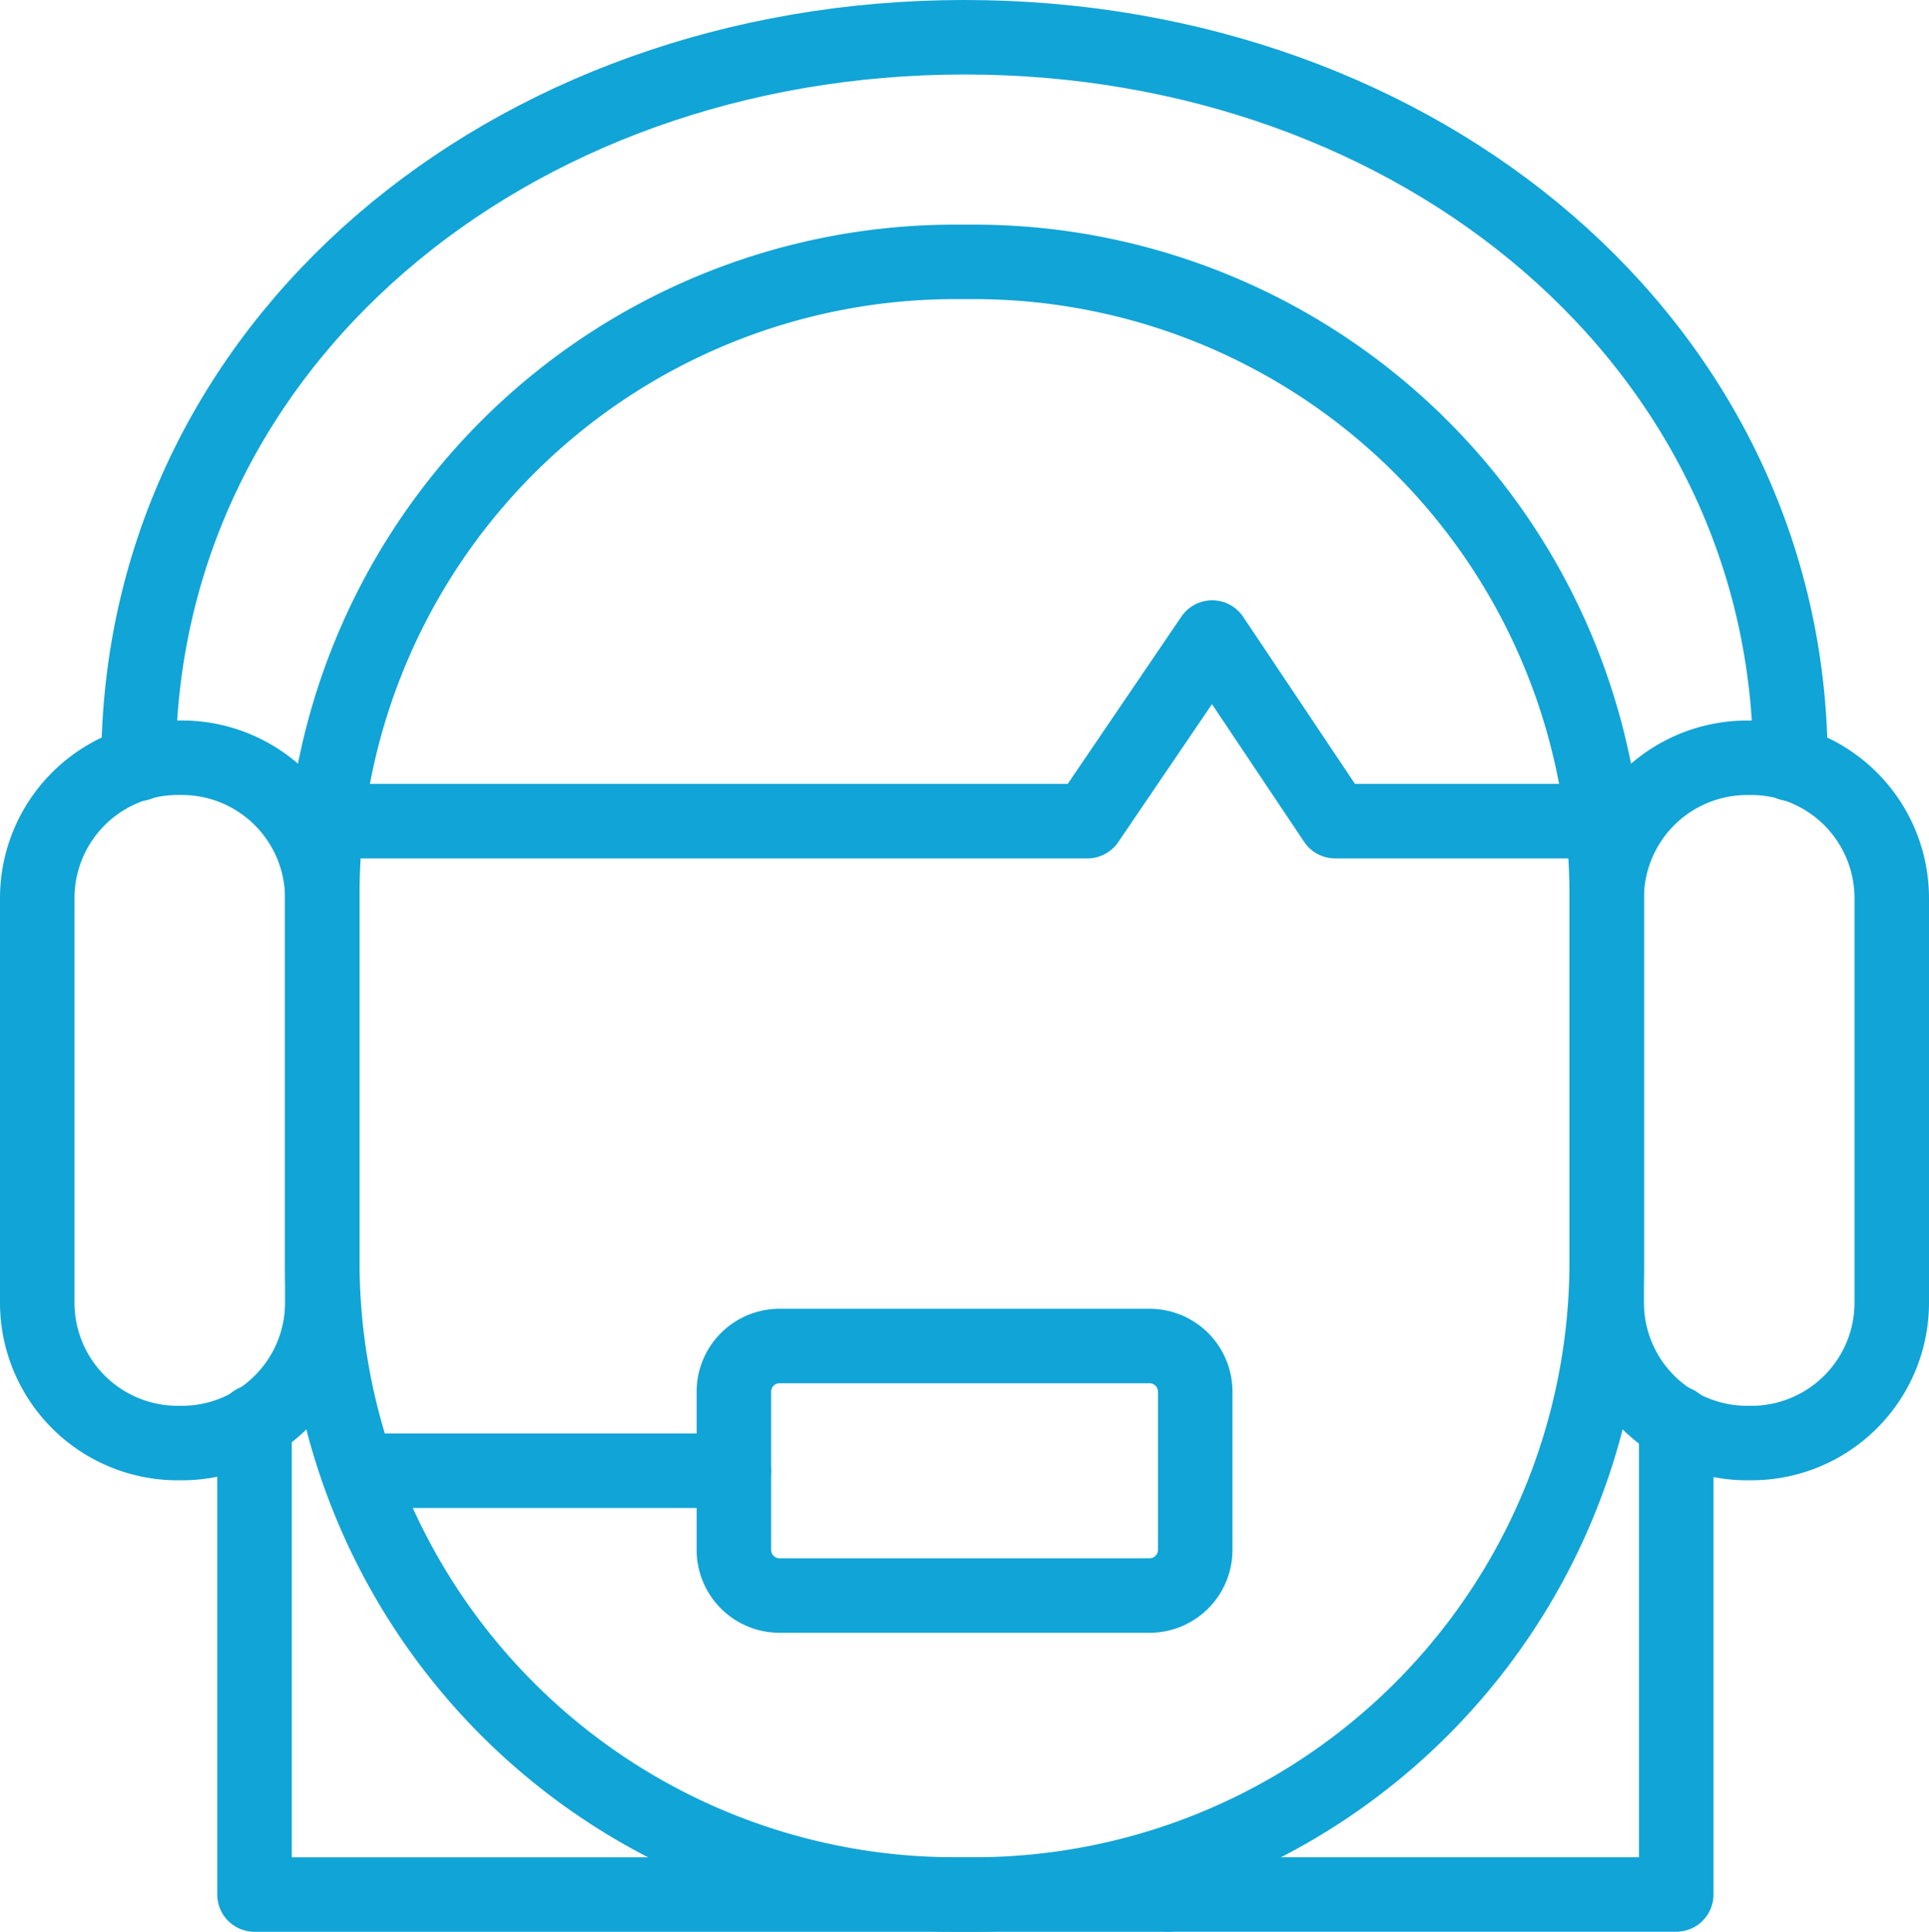
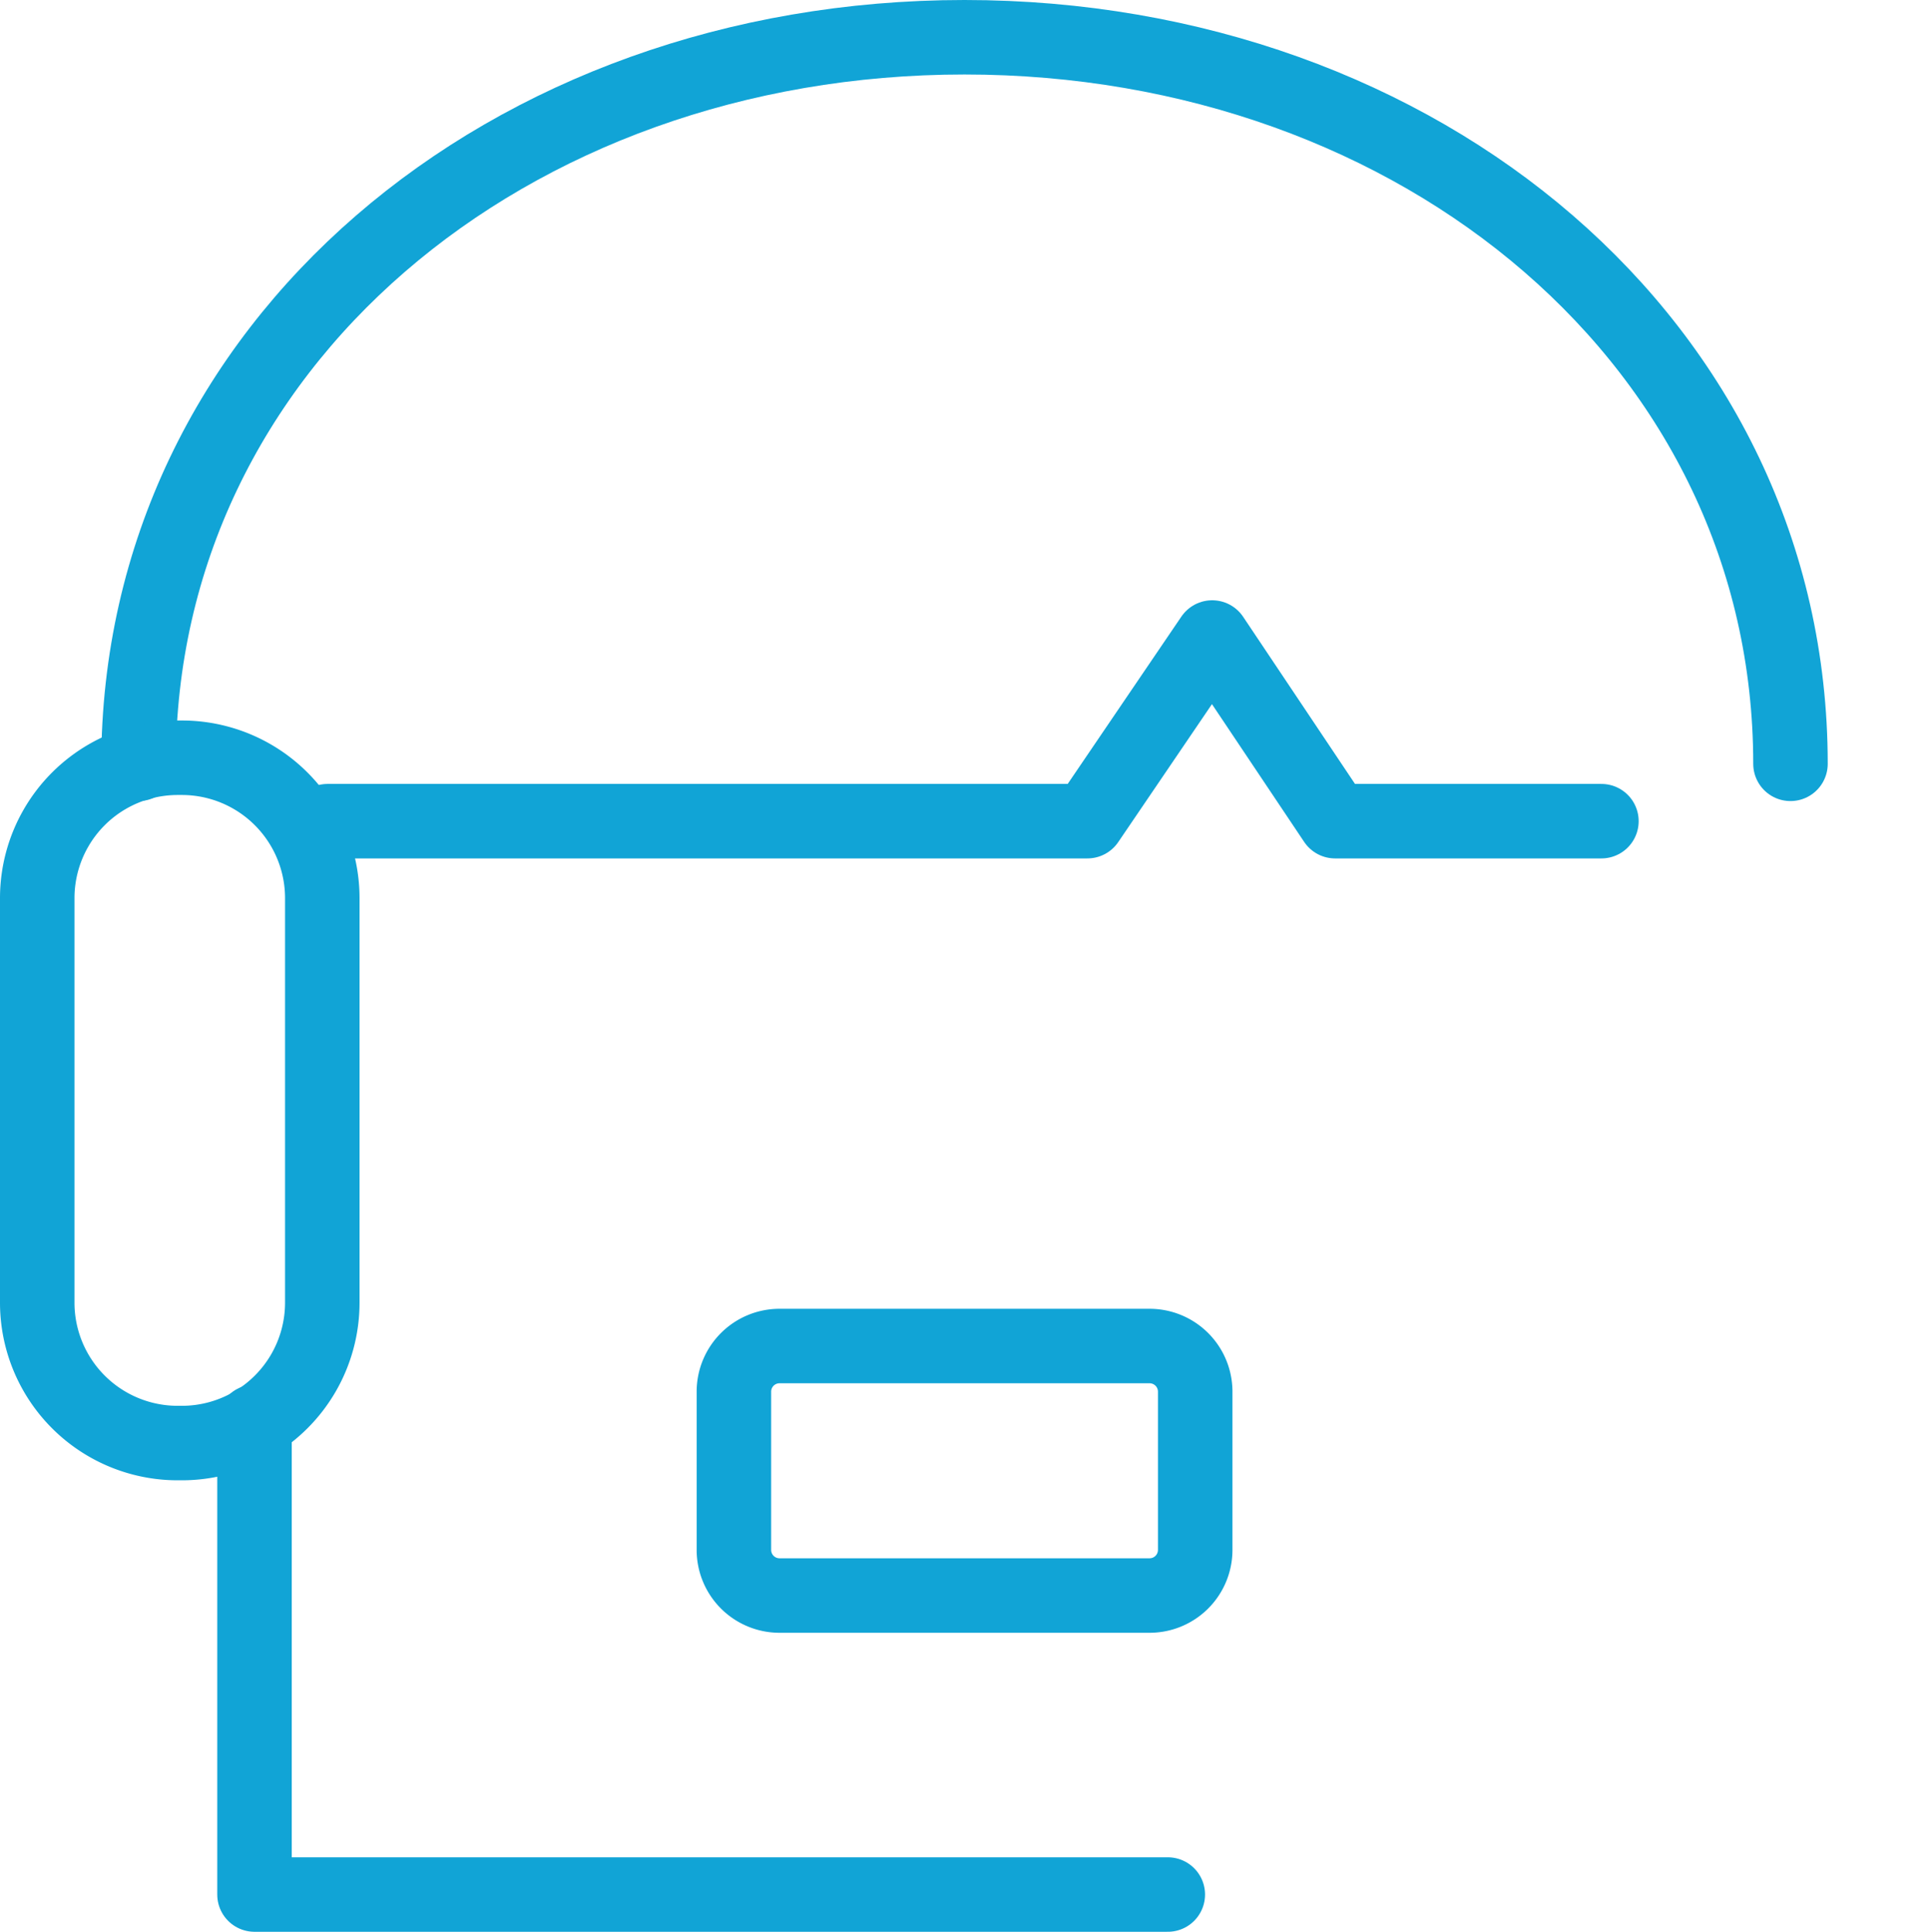
<svg xmlns="http://www.w3.org/2000/svg" id="suprt" width="51.79" height="51.866" viewBox="0 0 51.79 51.866">
  <path id="Path_154760" data-name="Path 154760" d="M48.683,20.508C48.683,9.28,38.755,1,26.507,1S4.331,9.28,4.331,20.508" transform="translate(-0.612 0)" fill="none" stroke="#11a4d6" stroke-linecap="round" stroke-linejoin="round" stroke-miterlimit="10" stroke-width="2" />
  <path id="Path_154761" data-name="Path 154761" d="M4.883,43.1H4.77A3.77,3.77,0,0,1,1,39.329V28.471A3.77,3.77,0,0,1,4.77,24.7h.113a3.77,3.77,0,0,1,3.77,3.77V39.329A3.77,3.77,0,0,1,4.883,43.1Z" transform="translate(0 -4.355)" fill="none" stroke="#11a4d6" stroke-linecap="round" stroke-linejoin="round" stroke-miterlimit="10" stroke-width="2" />
-   <path id="Path_154762" data-name="Path 154762" d="M56.507,43.1h-.113a3.77,3.77,0,0,1-3.77-3.77V28.471a3.77,3.77,0,0,1,3.77-3.77h.113a3.77,3.77,0,0,1,3.77,3.77V39.329A3.77,3.77,0,0,1,56.507,43.1Z" transform="translate(-9.487 -4.355)" fill="none" stroke="#11a4d6" stroke-linecap="round" stroke-linejoin="round" stroke-miterlimit="10" stroke-width="2" />
  <path id="Path_154763" data-name="Path 154763" d="M10.55,25.677h20.4l3.35-4.931,3.3,4.931H44.75" transform="translate(-1.755 -3.629)" fill="none" stroke="#11a4d6" stroke-linecap="round" stroke-linejoin="round" stroke-miterlimit="10" stroke-width="2" />
  <path id="Path_154764" data-name="Path 154764" d="M8.146,46.547v12.69h24.52" transform="translate(-1.313 -8.37)" fill="none" stroke="#11a4d6" stroke-linecap="round" stroke-linejoin="round" stroke-miterlimit="10" stroke-width="2" />
-   <path id="Path_154765" data-name="Path 154765" d="M51.838,46.582V59.243H38.186" transform="translate(-6.834 -8.377)" fill="none" stroke="#11a4d6" stroke-linecap="round" stroke-linejoin="round" stroke-miterlimit="10" stroke-width="2" />
-   <path id="Path_154766" data-name="Path 154766" d="M27.872,52.224h-.508A16.988,16.988,0,0,1,10.376,35.236V25.376A16.988,16.988,0,0,1,27.364,8.389h.508A16.988,16.988,0,0,1,44.86,25.376v9.859A16.988,16.988,0,0,1,27.872,52.224Z" transform="translate(-1.723 -1.358)" fill="none" stroke="#11a4d6" stroke-linecap="round" stroke-linejoin="round" stroke-miterlimit="10" stroke-width="2" />
-   <path id="Path_154767" data-name="Path 154767" d="M21.657,48.154H11.63" transform="translate(-1.953 -8.666)" fill="none" stroke="#11a4d6" stroke-linecap="round" stroke-linejoin="round" stroke-miterlimit="10" stroke-width="2" />
-   <path id="Path_154768" data-name="Path 154768" d="M35.076,50.75h-9.94a1.225,1.225,0,0,1-1.221-1.221V45.272a1.225,1.225,0,0,1,1.221-1.221h9.94A1.225,1.225,0,0,1,36.3,45.272v4.256A1.225,1.225,0,0,1,35.076,50.75Z" transform="translate(-4.211 -7.911)" fill="none" stroke="#11a4d6" stroke-linecap="round" stroke-linejoin="round" stroke-miterlimit="10" stroke-width="2" />
+   <path id="Path_154768" data-name="Path 154768" d="M35.076,50.75h-9.94a1.225,1.225,0,0,1-1.221-1.221V45.272a1.225,1.225,0,0,1,1.221-1.221h9.94A1.225,1.225,0,0,1,36.3,45.272v4.256A1.225,1.225,0,0,1,35.076,50.75" transform="translate(-4.211 -7.911)" fill="none" stroke="#11a4d6" stroke-linecap="round" stroke-linejoin="round" stroke-miterlimit="10" stroke-width="2" />
</svg>